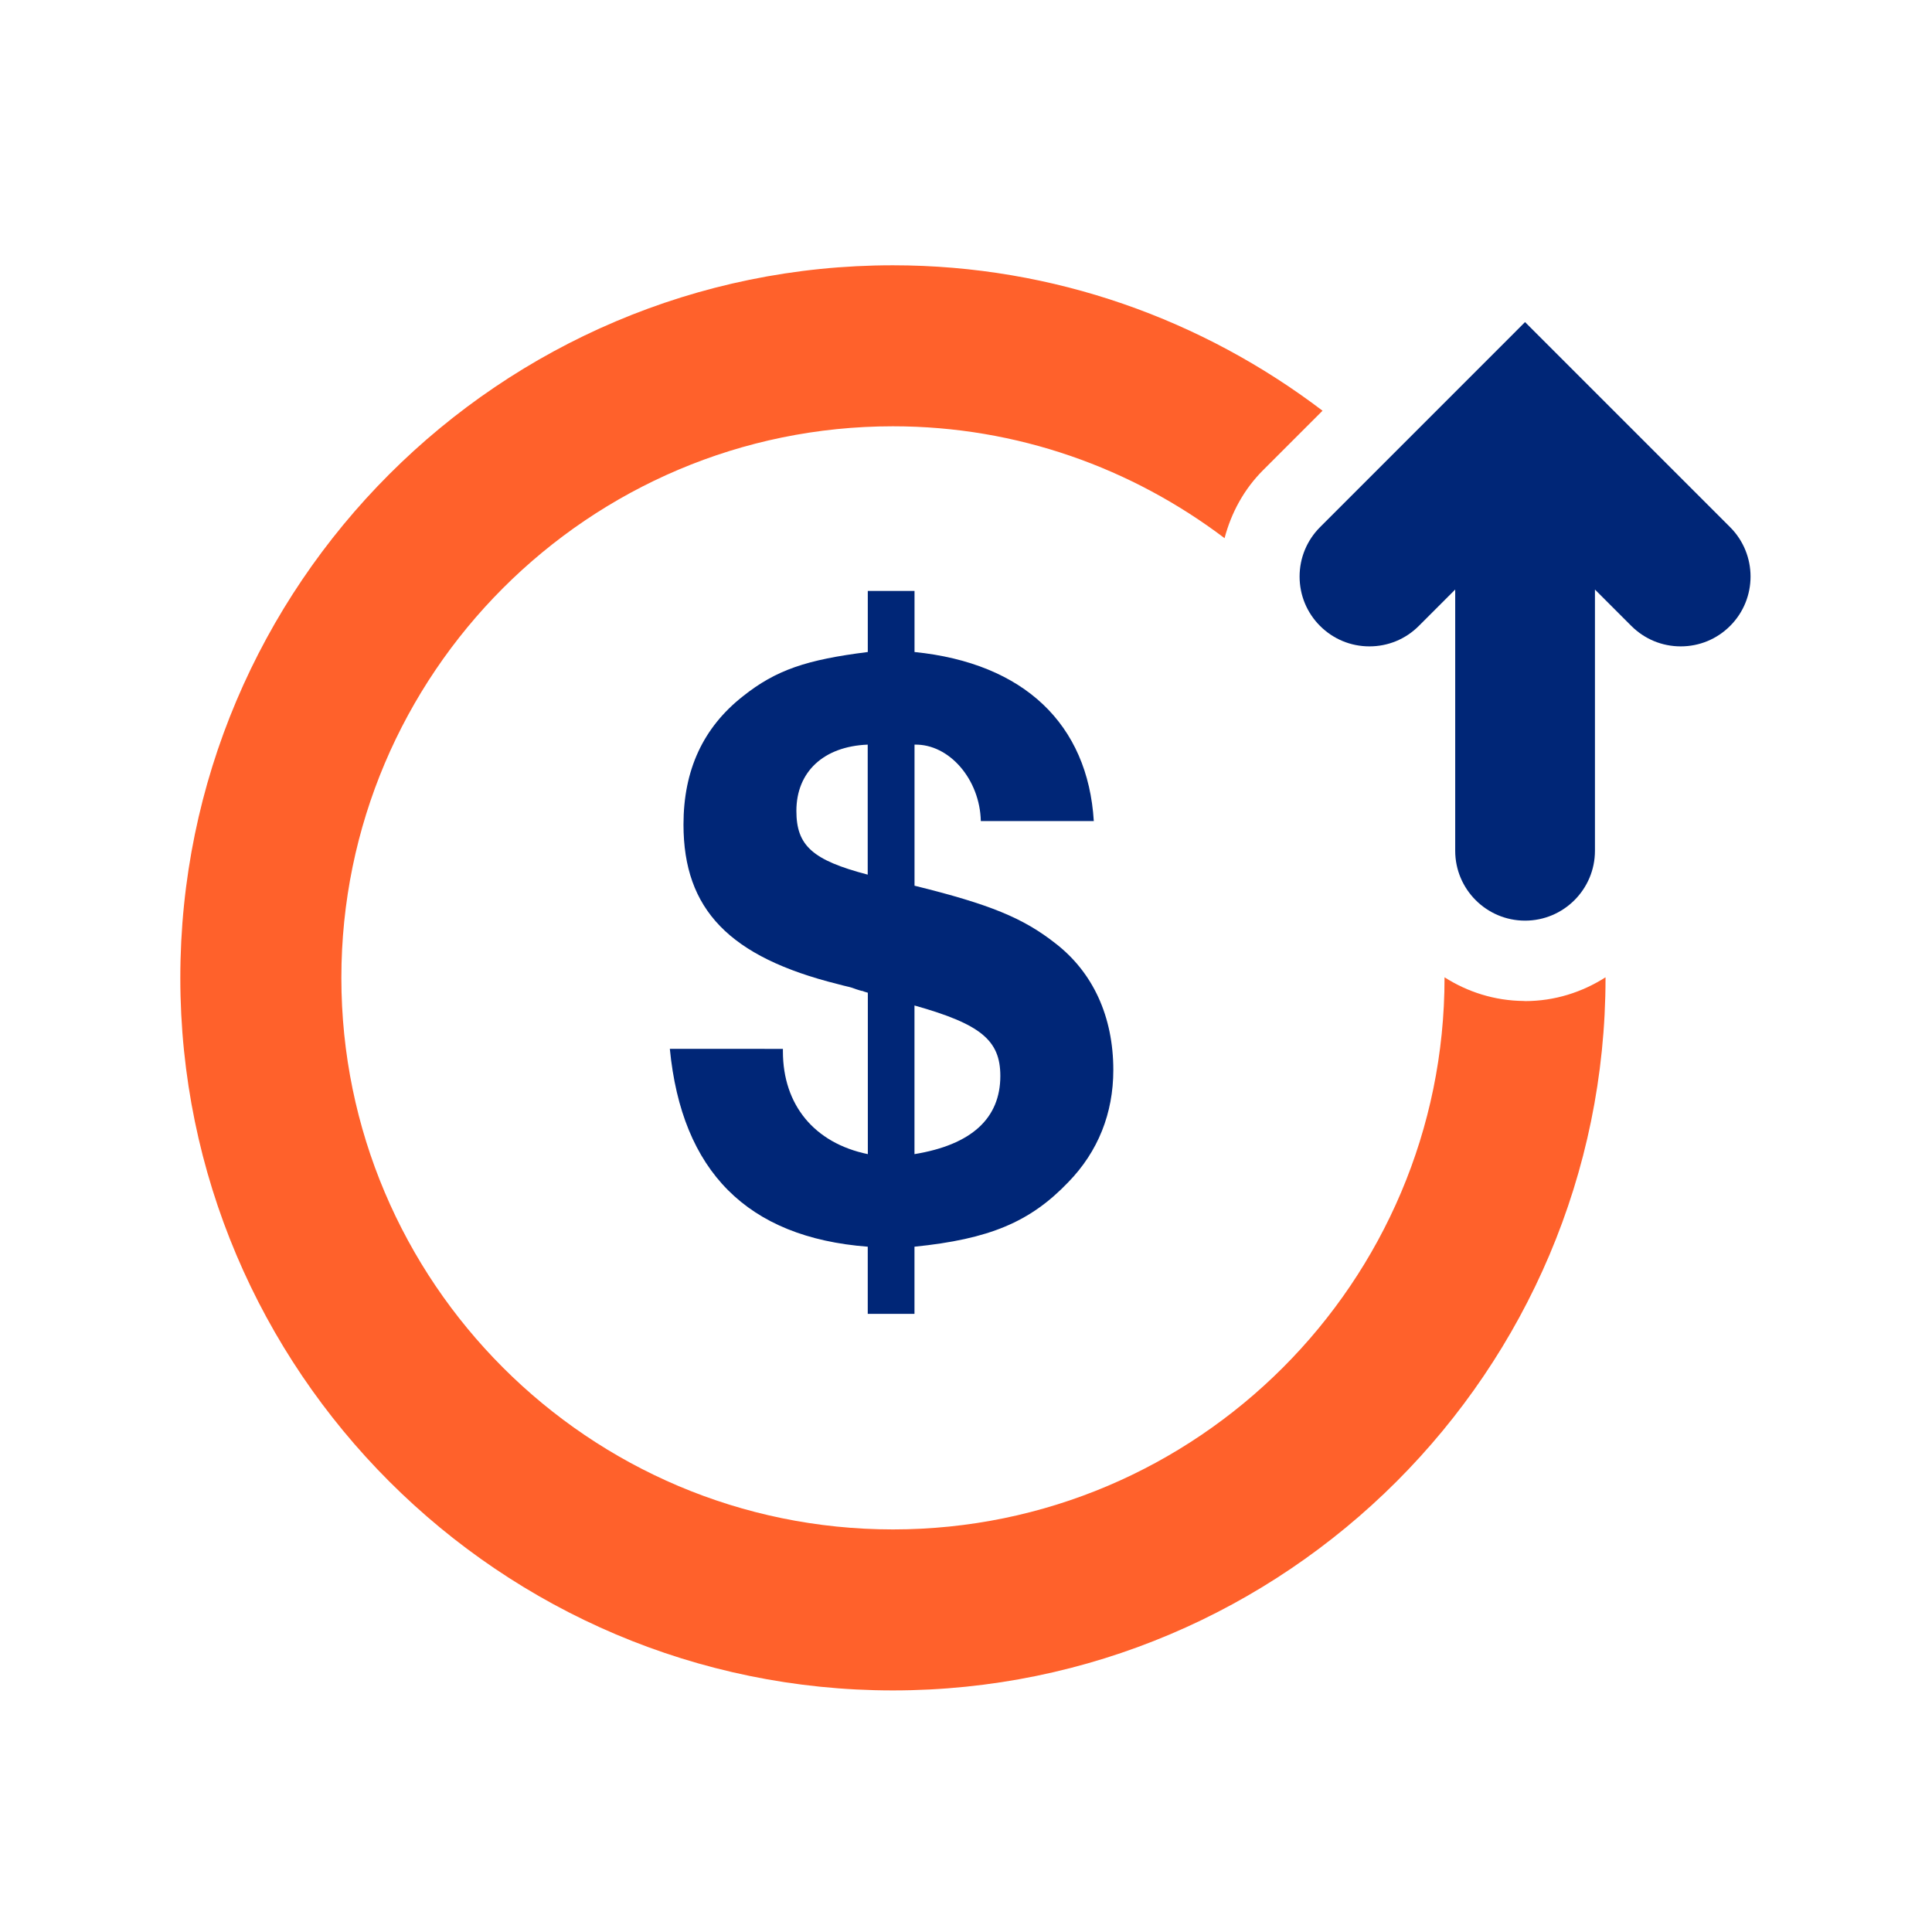
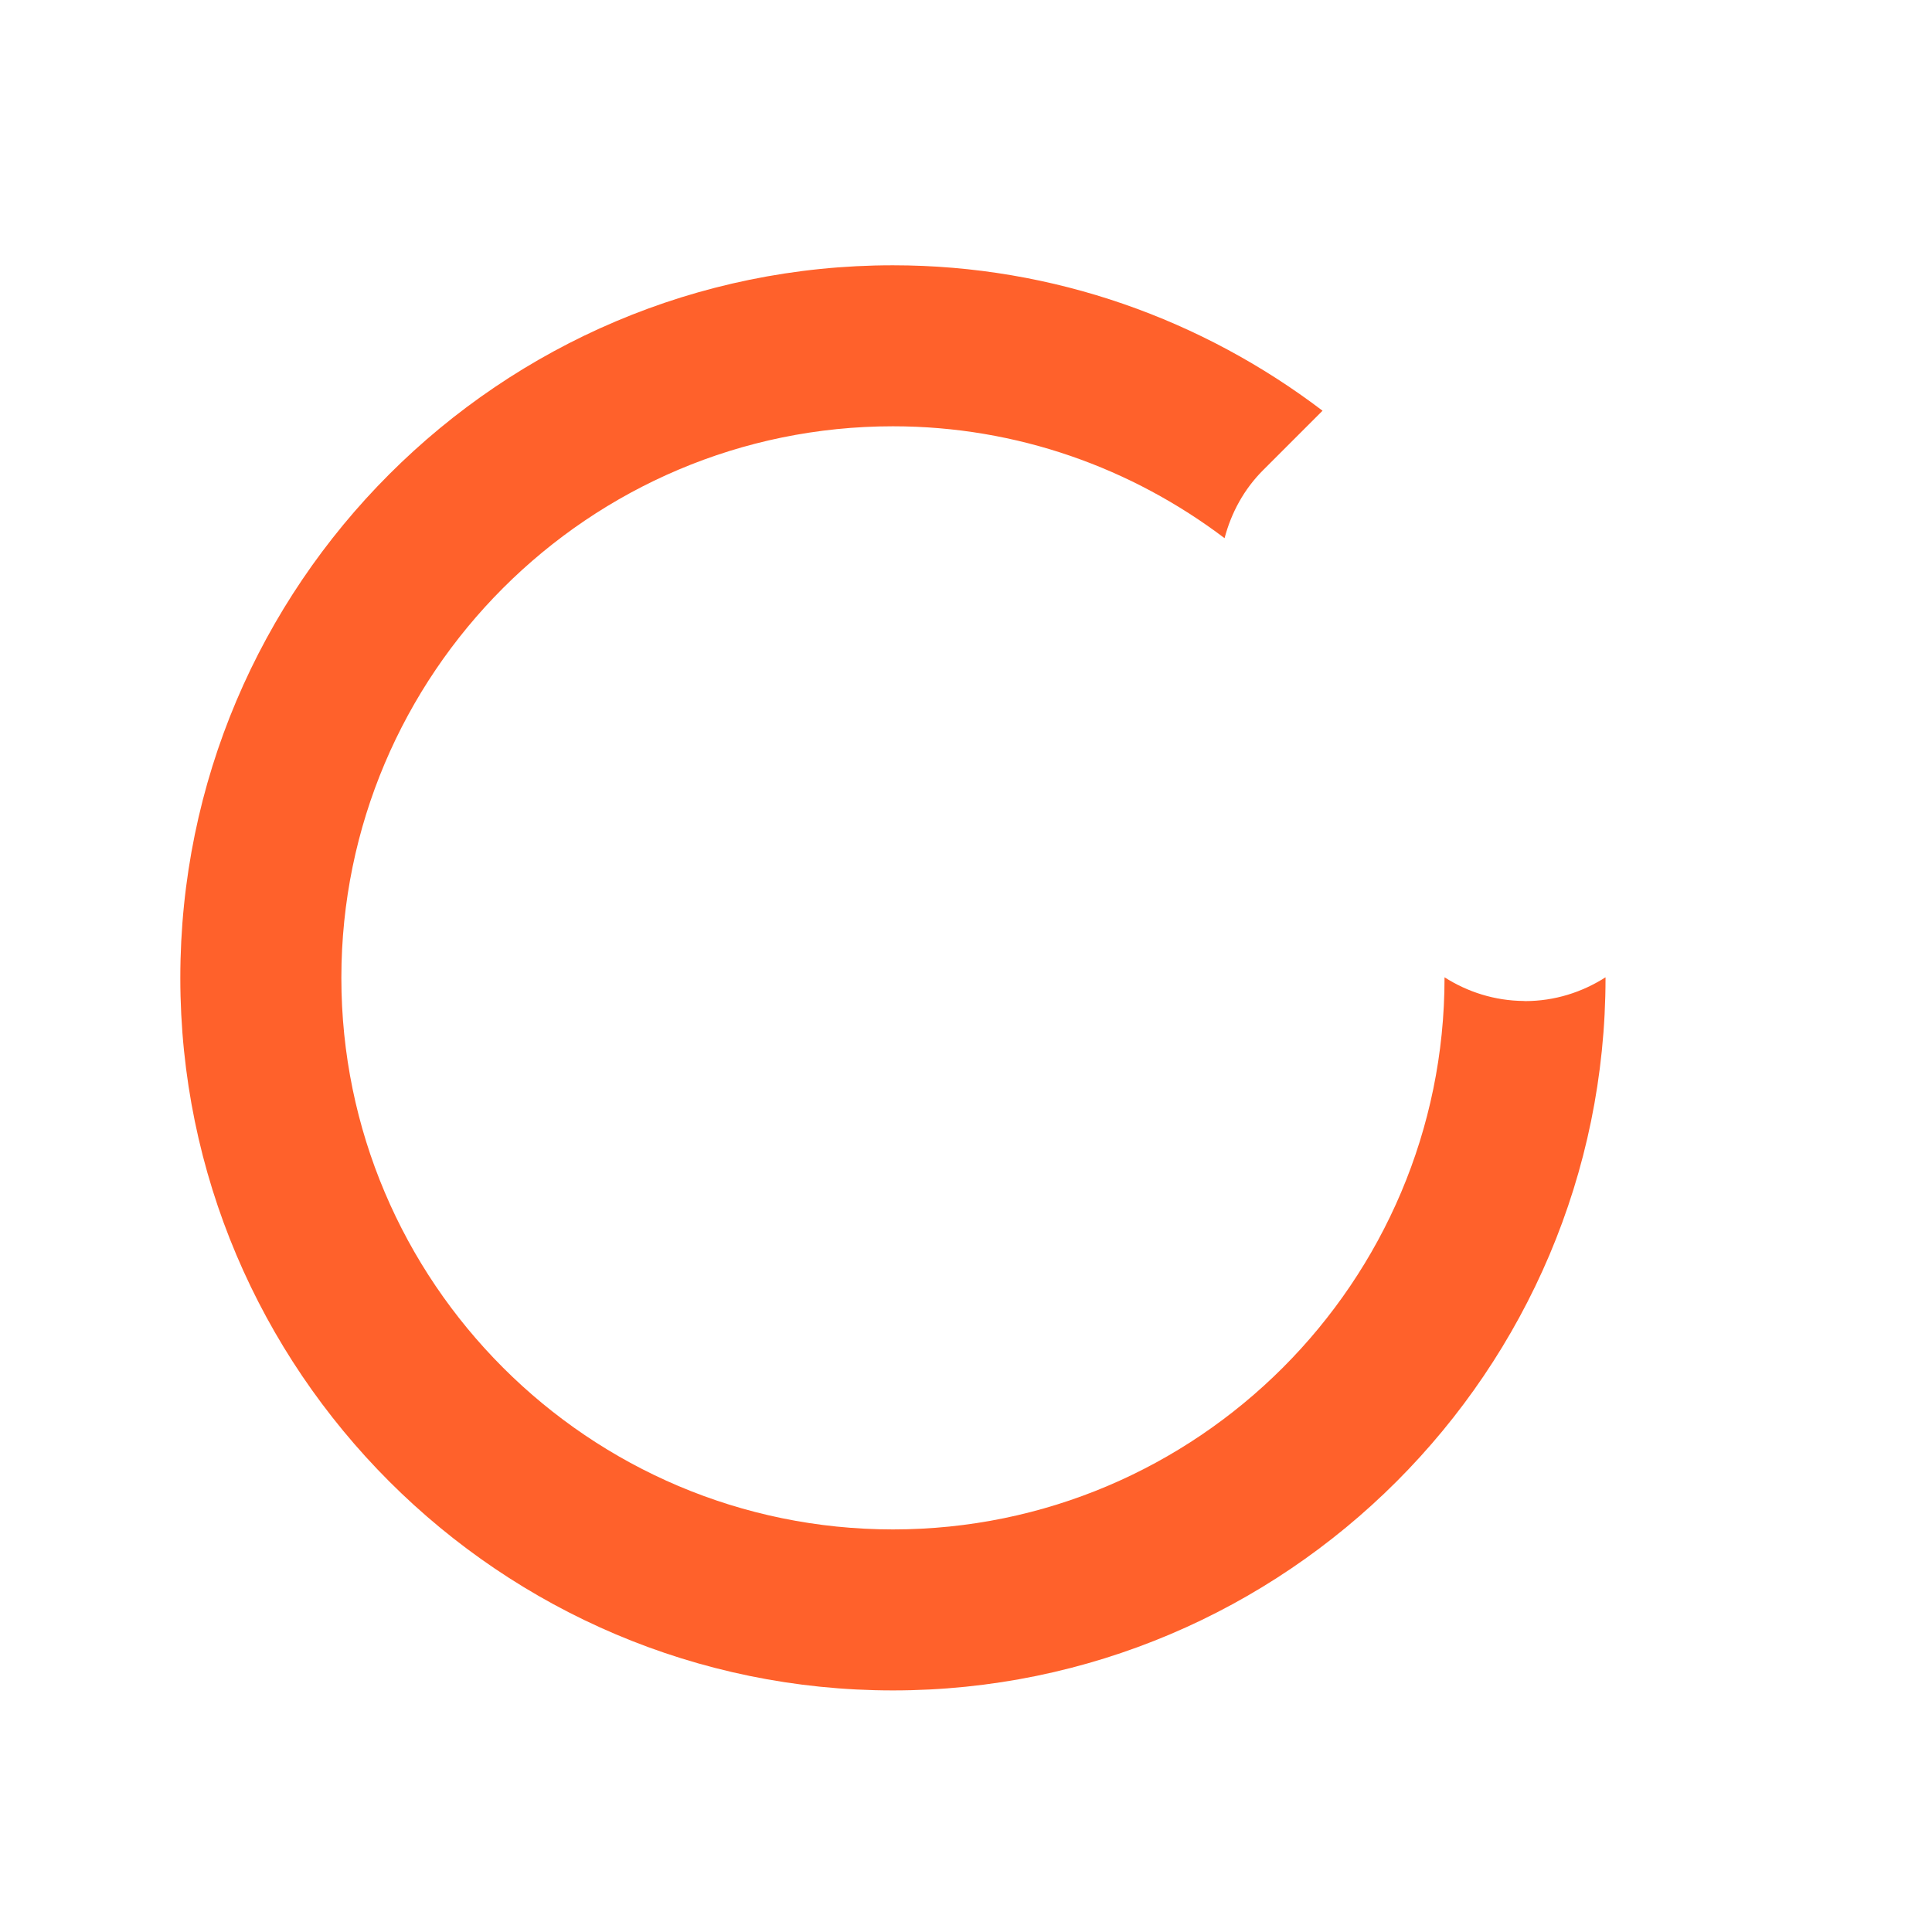
<svg xmlns="http://www.w3.org/2000/svg" version="1.1" id="Layer_1" x="0px" y="0px" viewBox="0 0 48 48" style="enable-background:new 0 0 48 48;" xml:space="preserve">
  <style type="text/css">
	.st0{fill:#FF612B;}
	.st1{fill:#002677;}
</style>
  <g id="white_space">
</g>
  <g id="Layer_1_00000182486484301283109970000014869630296731112377_">
    <g>
      <path class="st0" d="M39.888,24.281c-0.579,0.37-1.262,0.591-1.999,0.591c-0.01,0-0.019-0.003-0.029-0.003    c-0.726-0.006-1.4-0.224-1.972-0.589c0,0.005,0.001,0.01,0.001,0.015c0,7.556-6.147,13.703-13.704,13.703    S8.481,31.851,8.481,24.295c0-7.556,6.147-13.704,13.704-13.704c3.094,0,5.943,1.043,8.239,2.78    c0.166-0.631,0.482-1.215,0.956-1.689l0.056-0.056l1.422-1.422c-2.972-2.257-6.663-3.613-10.674-3.613    c-9.762,0-17.704,7.942-17.704,17.704S12.423,41.998,22.185,41.998c9.762,0,17.704-7.941,17.704-17.703    C39.889,24.29,39.888,24.286,39.888,24.281z" />
    </g>
-     <path class="st1" d="M37.889,8.002l0.281,0.281l4.814,4.814c0.677,0.677,0.677,1.778,0,2.454   c-0.328,0.328-0.764,0.508-1.227,0.508c-0.463,0-0.899-0.181-1.227-0.508l-0.904-0.904v6.49   c0,0.957-0.778,1.736-1.736,1.736s-1.736-0.779-1.736-1.736v-6.49l-0.904,0.904   c-0.328,0.328-0.763,0.508-1.227,0.508c-0.464,0-0.899-0.181-1.227-0.508c-0.328-0.328-0.508-0.764-0.508-1.227   s0.181-0.899,0.508-1.227l4.813-4.814L37.889,8.002" />
-     <path class="st1" d="M16.642,26.058c0.295,3.038,1.92,4.686,4.917,4.916v1.668h1.161v-1.668   c1.858-0.189,2.871-0.61,3.821-1.603c0.739-0.759,1.119-1.71,1.119-2.787c0-1.33-0.507-2.426-1.435-3.144   c-0.803-0.632-1.625-0.971-3.504-1.435v-3.505c0.865-0.021,1.625,0.867,1.647,1.899h2.807   c-0.148-2.405-1.731-3.925-4.454-4.2v-1.518h-1.161v1.518c-1.519,0.191-2.279,0.444-3.102,1.099   c-0.992,0.78-1.477,1.837-1.477,3.187c0,2.111,1.14,3.293,3.842,3.967c0.147,0.042,0.275,0.065,0.337,0.086   c0.169,0.062,0.254,0.084,0.275,0.084c0.043,0.021,0.064,0.021,0.126,0.042v4.01   c-1.329-0.274-2.11-1.223-2.11-2.553v-0.062C19.449,26.058,16.642,26.058,16.642,26.058z M22.72,24.981   c1.647,0.463,2.133,0.864,2.133,1.751c0,1.055-0.718,1.71-2.133,1.942V24.981z M19.786,20.147   c0-0.971,0.675-1.603,1.772-1.647v3.23C20.188,21.371,19.786,21.011,19.786,20.147z" />
  </g>
</svg>